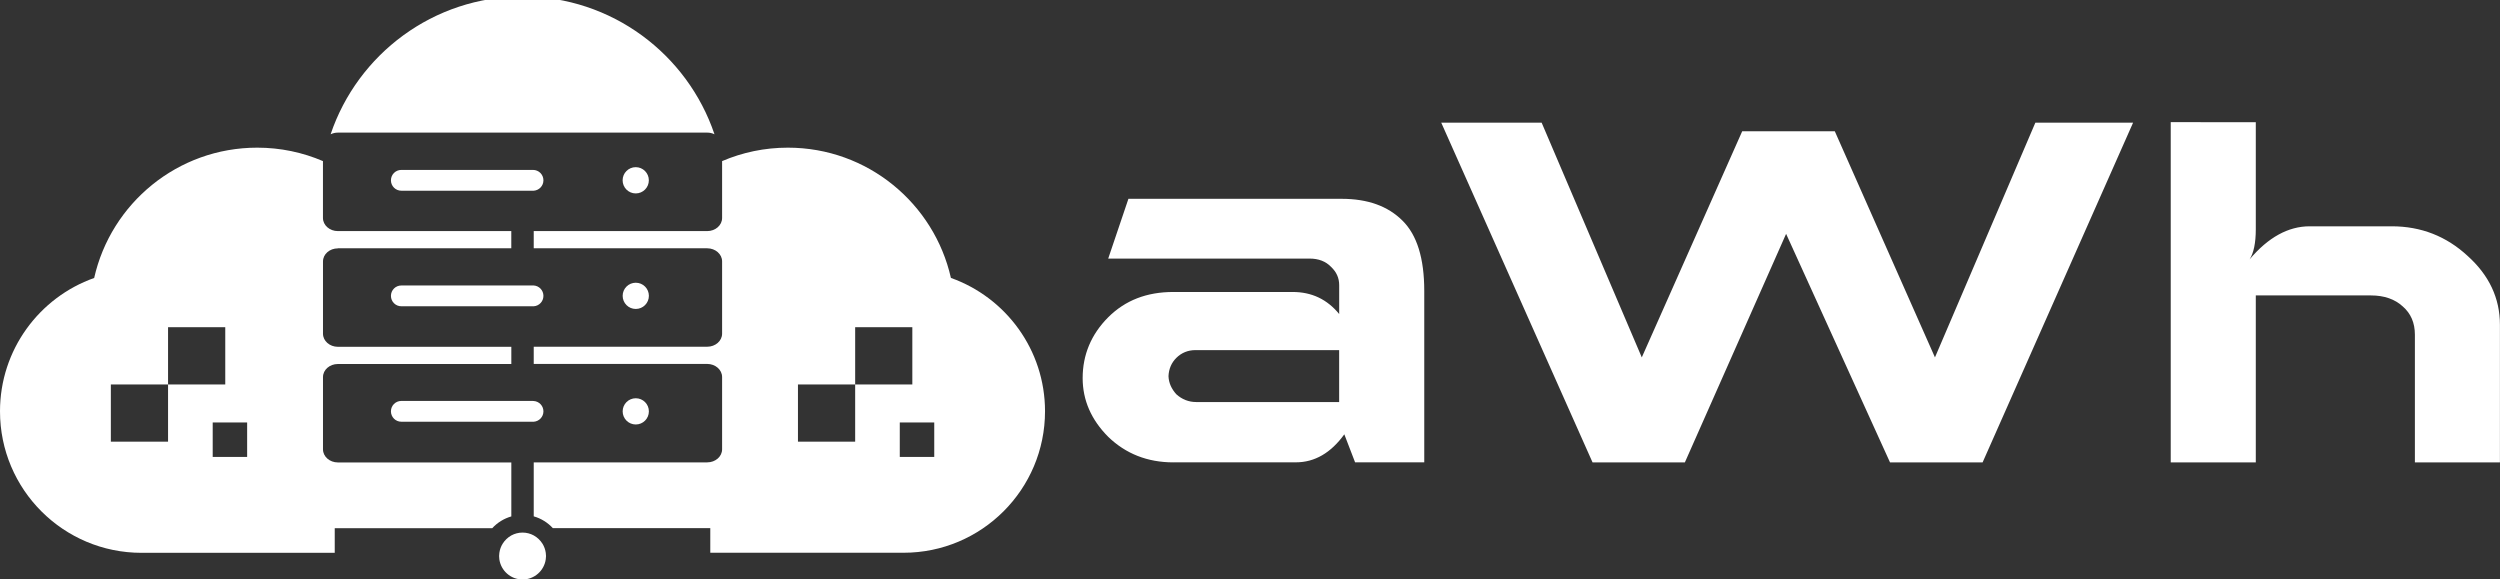
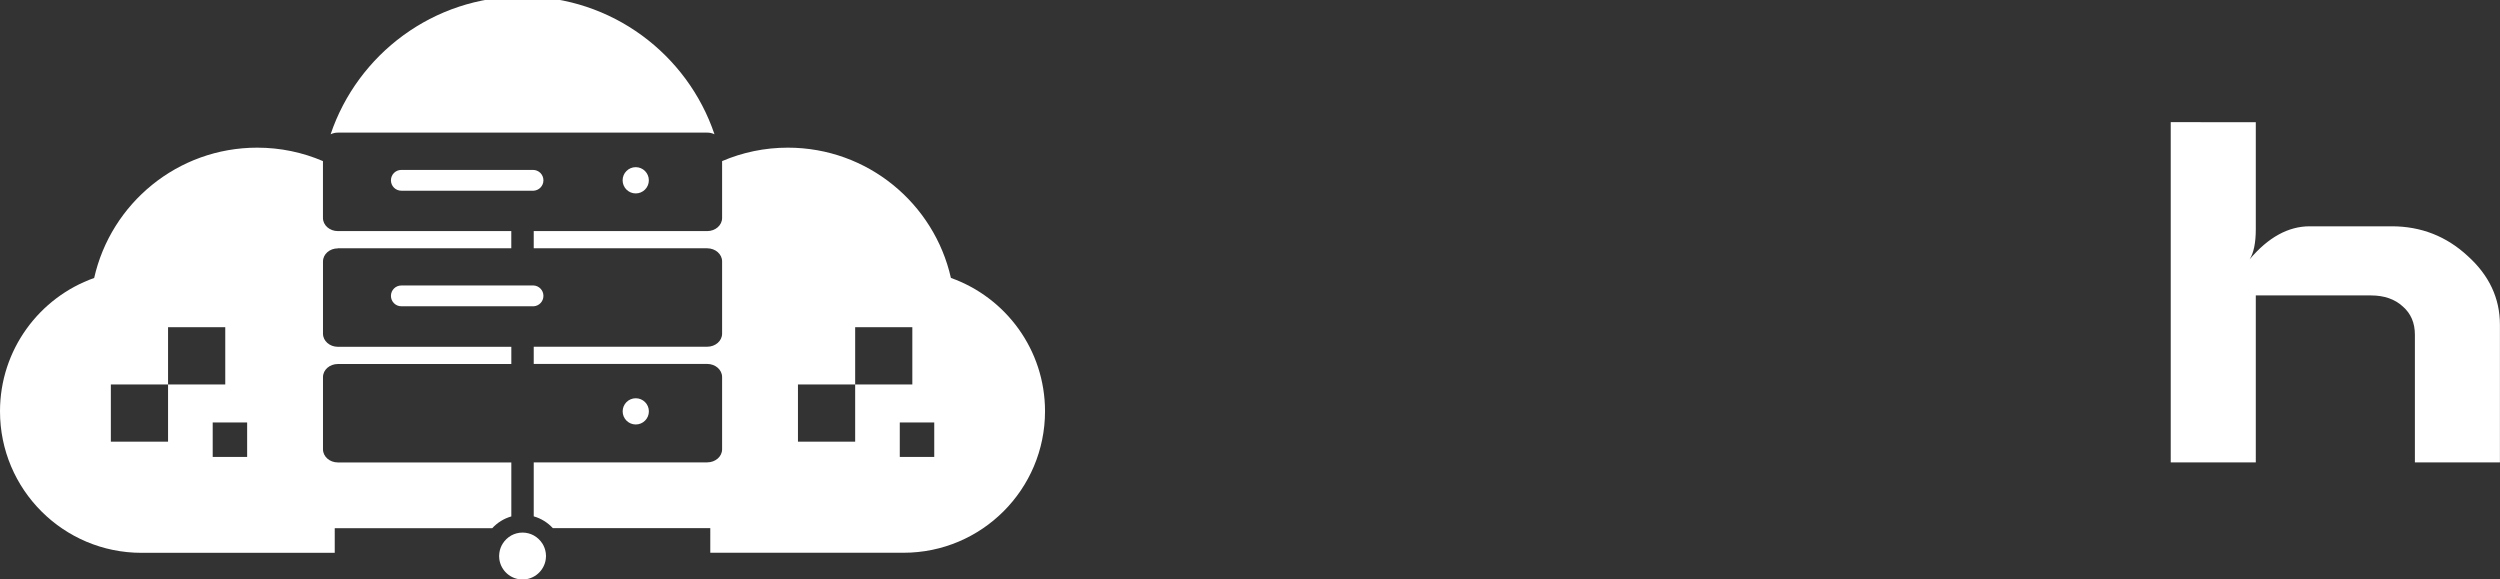
<svg xmlns="http://www.w3.org/2000/svg" width="673" height="156" viewBox="0 0 673 156">
  <rect x="0" y="0" width="673" height="156" fill="#333333" stroke="none" />
  <g id="a" />
  <g id="c">
    <g id="Group">
      <g id="g1">
        <path id="Path" fill="#ffffff" stroke="none" d="M 190.39 35.7 C 191.1 35.7 191.76 35.86 192.34 36.15 C 185.06 14.59 164.68 -0.94 140.67 -0.94 C 116.66 -0.94 96.28 14.59 89 36.15 C 89.58 35.87 90.24 35.7 90.95 35.7 L 190.39 35.7 Z" />
        <path id="path1" fill="#ffffff" stroke="none" d="M 146.29 48.54 C 146.29 46.99 145.04 45.74 143.49 45.74 L 108.04 45.74 C 106.49 45.74 105.24 46.99 105.24 48.54 C 105.24 50.09 106.49 51.34 108.04 51.34 L 143.49 51.34 C 143.56 51.34 143.62 51.34 143.69 51.34 C 145.14 51.23 146.29 50.03 146.29 48.55 Z" />
        <path id="path2" fill="#ffffff" stroke="none" d="M 146.29 79.64 C 146.29 78.16 145.14 76.95 143.69 76.85 C 143.62 76.85 143.56 76.85 143.49 76.85 L 108.04 76.85 C 106.49 76.85 105.24 78.1 105.24 79.65 C 105.24 81.2 106.49 82.45 108.04 82.45 L 143.49 82.45 C 143.56 82.45 143.62 82.45 143.69 82.45 C 145.14 82.35 146.29 81.14 146.29 79.66 Z" />
-         <path id="path3" fill="#ffffff" stroke="none" d="M 140.67 107.93 L 108.04 107.93 C 106.49 107.93 105.24 109.18 105.24 110.73 C 105.24 112.28 106.49 113.53 108.04 113.53 L 143.49 113.53 C 143.56 113.53 143.62 113.53 143.69 113.53 C 145.14 113.42 146.29 112.22 146.29 110.74 C 146.29 109.26 145.14 108.05 143.69 107.95 C 143.62 107.95 143.56 107.94 143.49 107.94 L 140.67 107.94 Z" />
        <path id="path4" fill="#ffffff" stroke="none" d="M 167.61 48.54 C 167.61 50.49 169.19 52.07 171.14 52.07 C 173.09 52.07 174.67 50.49 174.67 48.54 C 174.67 46.59 173.09 45 171.14 45 C 169.19 45 167.61 46.58 167.61 48.54 Z" />
-         <path id="path5" fill="#ffffff" stroke="none" d="M 174.68 79.64 C 174.68 77.69 173.1 76.11 171.15 76.11 C 169.2 76.11 167.62 77.69 167.62 79.64 C 167.62 81.59 169.2 83.17 171.15 83.17 C 173.1 83.17 174.68 81.59 174.68 79.64 Z" />
        <path id="path6" fill="#ffffff" stroke="none" d="M 174.68 110.74 C 174.68 108.79 173.1 107.21 171.15 107.21 C 169.2 107.21 167.62 108.79 167.62 110.74 C 167.62 112.69 169.2 114.27 171.15 114.27 C 173.1 114.27 174.68 112.69 174.68 110.74 Z" />
        <path id="path7" fill="#ffffff" stroke="none" d="M 146.03 146.36 C 145.45 145.44 144.65 144.67 143.69 144.14 C 142.79 143.65 141.76 143.37 140.67 143.37 C 139.58 143.37 138.55 143.65 137.65 144.14 C 136.7 144.67 135.89 145.44 135.32 146.36 C 134.86 147.09 134.56 147.92 134.43 148.82 C 134.39 149.11 134.36 149.39 134.36 149.69 C 134.36 149.99 134.39 150.26 134.42 150.54 C 134.84 153.62 137.48 156 140.67 156 C 143.86 156 146.5 153.62 146.92 150.54 C 146.96 150.26 146.99 149.98 146.99 149.69 C 146.99 149.4 146.96 149.11 146.92 148.82 C 146.8 147.93 146.49 147.1 146.03 146.36 Z" />
      </g>
      <g id="g2">
-         <path id="path8" fill="#ffffff" stroke="none" d="M 255.99 74.83 C 251.46 54.75 233.54 39.75 212.09 39.75 C 205.8 39.75 199.83 41.04 194.39 43.37 L 194.39 58.69 C 194.39 60.63 192.6 62.21 190.38 62.21 L 143.68 62.21 L 143.68 66.84 L 190.38 66.84 C 192.59 66.84 194.39 68.42 194.39 70.36 L 194.39 89.82 C 194.39 91.76 192.6 93.34 190.38 93.34 L 143.68 93.34 L 143.68 97.97 L 190.38 97.97 C 192.59 97.97 194.39 99.55 194.39 101.49 L 194.39 120.95 C 194.39 122.9 192.6 124.47 190.38 124.47 L 143.68 124.47 L 143.68 139 C 145.68 139.57 147.45 140.68 148.82 142.17 L 191.21 142.17 L 191.21 148.8 L 243.23 148.8 C 264.27 148.8 281.32 131.74 281.32 110.71 C 281.32 94.15 270.74 80.06 255.97 74.81 Z M 230.21 118.89 L 214.81 118.89 L 214.81 103.49 L 230.21 103.49 L 230.21 88.09 L 245.6 88.09 L 245.6 103.49 L 230.21 103.49 L 230.21 118.89 Z M 251.5 123 L 242.22 123 L 242.22 113.72 L 251.5 113.72 L 251.5 123 Z" />
+         <path id="path8" fill="#ffffff" stroke="none" d="M 255.99 74.83 C 251.46 54.75 233.54 39.75 212.09 39.75 C 205.8 39.75 199.83 41.04 194.39 43.37 L 194.39 58.69 C 194.39 60.63 192.6 62.21 190.38 62.21 L 143.68 62.21 L 143.68 66.84 L 190.38 66.84 C 192.59 66.84 194.39 68.42 194.39 70.36 L 194.39 89.82 C 194.39 91.76 192.6 93.34 190.38 93.34 L 143.68 93.34 L 143.68 97.97 L 190.38 97.97 C 192.59 97.97 194.39 99.55 194.39 101.49 L 194.39 120.95 C 194.39 122.9 192.6 124.47 190.38 124.47 L 143.68 124.47 L 143.68 139 C 145.68 139.57 147.45 140.68 148.82 142.17 L 191.21 142.17 L 191.21 148.8 L 243.23 148.8 C 264.27 148.8 281.32 131.74 281.32 110.71 C 281.32 94.15 270.74 80.06 255.97 74.81 Z M 230.21 118.89 L 214.81 118.89 L 214.81 103.49 L 230.21 103.49 L 230.21 88.09 L 245.6 88.09 L 245.6 103.49 L 230.21 103.49 L 230.21 118.89 Z M 251.5 123 L 242.22 123 L 242.22 113.72 L 251.5 113.72 Z" />
        <path id="path9" fill="#ffffff" stroke="none" d="M 90.95 66.84 L 137.64 66.84 L 137.64 62.21 L 90.95 62.21 C 88.74 62.21 86.94 60.63 86.94 58.69 L 86.94 43.37 C 81.51 41.04 75.53 39.75 69.25 39.75 C 47.8 39.75 29.87 54.75 25.35 74.83 C 10.58 80.07 0 94.16 0 110.73 C 0 131.77 17.06 148.82 38.09 148.82 L 90.11 148.82 L 90.11 142.19 L 132.51 142.19 C 133.88 140.7 135.65 139.59 137.65 139.02 L 137.65 124.49 L 90.96 124.49 C 88.75 124.49 86.95 122.91 86.95 120.97 L 86.95 101.51 C 86.95 99.56 88.74 97.99 90.96 97.99 L 137.65 97.99 L 137.65 93.36 L 90.96 93.36 C 88.75 93.36 86.95 91.78 86.95 89.84 L 86.95 70.38 C 86.95 68.43 88.74 66.86 90.96 66.86 Z M 45.24 118.89 L 29.84 118.89 L 29.84 103.49 L 45.24 103.49 L 45.24 88.09 L 60.64 88.09 L 60.64 103.49 L 45.24 103.49 L 45.24 118.89 Z M 66.53 123 L 57.26 123 L 57.26 113.72 L 66.53 113.72 L 66.53 123 Z" />
      </g>
    </g>
    <g id="g3">
-       <path id="path10" fill="#ffffff" stroke="none" d="M 315.87 124.47 C 308.91 124.47 303.04 122.15 298.33 117.59 C 293.77 113.02 291.45 107.73 291.45 101.79 C 291.45 95.48 293.77 89.98 298.33 85.41 C 302.9 80.85 308.69 78.6 315.87 78.6 L 347.97 78.6 C 353.11 78.6 357.25 80.56 360.51 84.54 L 360.51 76.79 C 360.51 74.83 359.79 73.24 358.34 71.86 C 356.89 70.34 354.94 69.61 352.54 69.61 L 298.33 69.61 L 303.77 53.52 L 361.16 53.52 C 368.19 53.52 373.62 55.48 377.54 59.39 C 381.45 63.23 383.41 69.54 383.41 78.3 L 383.41 124.46 L 364.79 124.46 L 361.89 116.92 C 358.27 121.92 353.92 124.46 348.85 124.46 L 315.88 124.46 Z M 360.51 94.25 L 321.81 94.25 C 319.78 94.25 318.04 94.98 316.66 96.35 C 315.36 97.65 314.63 99.32 314.56 101.28 C 314.63 103.09 315.36 104.68 316.66 106.13 C 318.18 107.51 320 108.23 322.02 108.23 L 360.5 108.23 L 360.5 94.24 Z" />
-       <path id="path11" fill="#ffffff" stroke="none" d="M 520.89 96.21 L 547.92 33.02 L 574.23 33.02 L 533.72 124.47 L 508.79 124.47 L 480.82 62.95 L 453.57 124.47 L 428.71 124.47 L 387.98 33.02 L 415.01 33.02 L 441.97 96.21 L 469 35.34 L 493.93 35.34 L 520.89 96.21 Z" />
      <path id="path12" fill="#ffffff" stroke="none" d="M 650.09 124.47 L 650.09 90.11 C 650.09 86.92 649 84.38 646.83 82.5 C 644.73 80.55 641.83 79.53 638.28 79.53 L 607.26 79.53 L 607.26 124.47 L 584.36 124.47 L 584.36 32.88 L 607.26 32.9 L 607.26 61.71 C 607.26 65.4 606.68 68.16 605.59 69.83 C 610.59 63.89 616.02 60.92 621.75 60.92 L 643.85 60.92 C 651.75 60.92 658.56 63.6 664.28 68.89 C 670.08 74.11 672.98 80.27 672.98 87.44 L 672.98 124.48 L 650.08 124.48 Z" />
    </g>
  </g>
</svg>